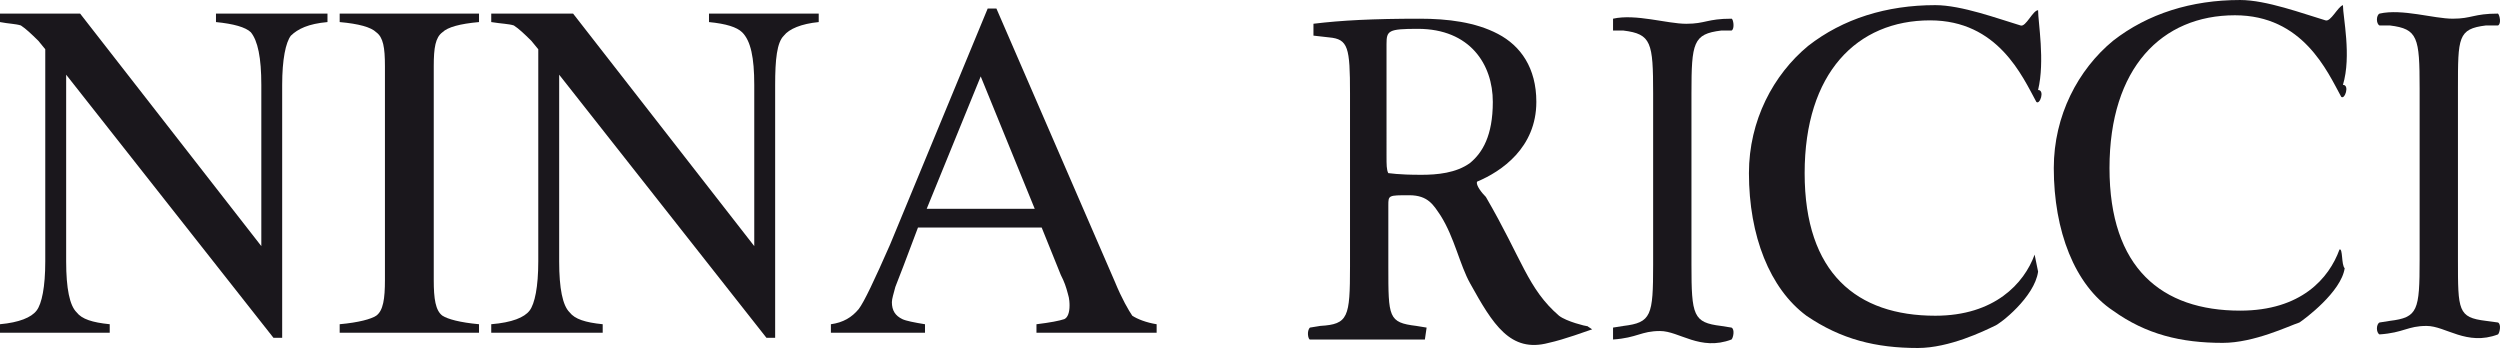
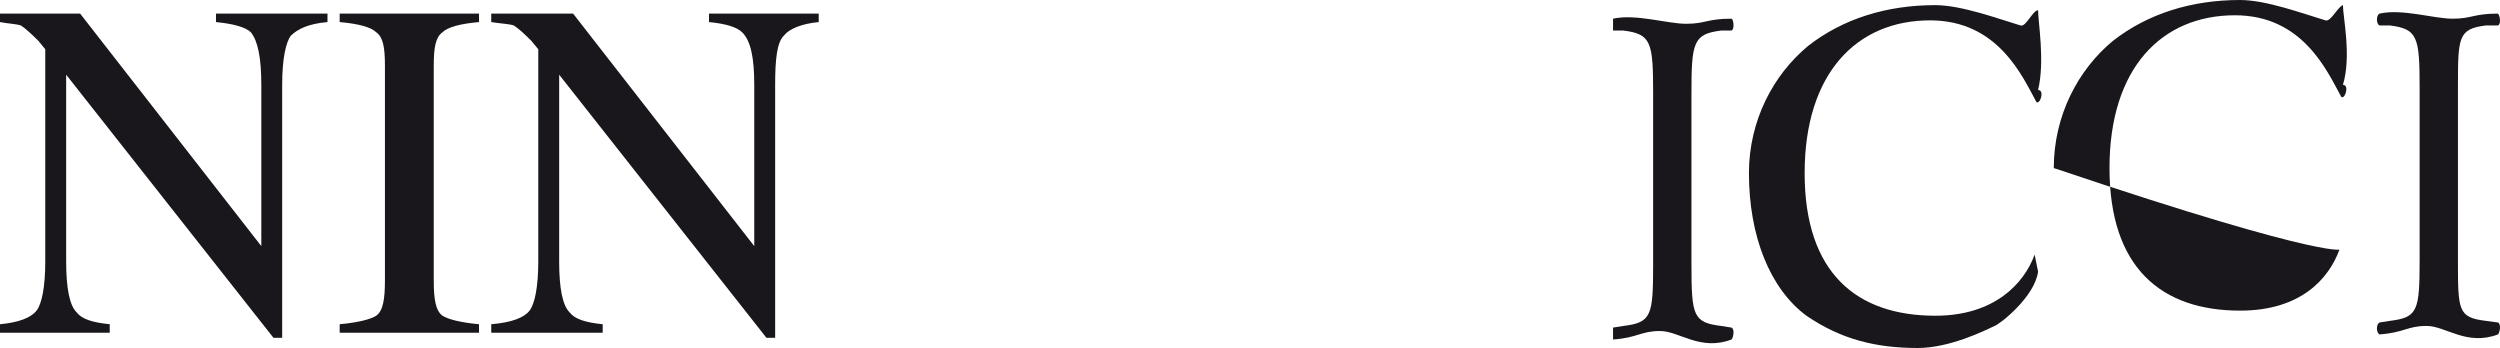
<svg xmlns="http://www.w3.org/2000/svg" xmlns:ns1="http://www.inkscape.org/namespaces/inkscape" xmlns:ns2="http://sodipodi.sourceforge.net/DTD/sodipodi-0.dtd" width="81.055" height="11.283" id="svg10235" version="1.1" ns1:version="1.3.2 (091e20e, 2023-11-25, custom)" ns2:docname="nina-ricci.svg" viewBox="0 0 81.055 11.283">
  <defs id="defs10237" />
  <ns2:namedview id="base" pagecolor="#ffffff" bordercolor="#666666" borderopacity="1.0" ns1:pageopacity="0.0" ns1:pageshadow="2" ns1:zoom="11.029555" ns1:cx="40.527474" ns1:cy="5.6665931" ns1:document-units="px" ns1:current-layer="layer1" showgrid="false" fit-margin-top="0" fit-margin-left="0" fit-margin-right="0" fit-margin-bottom="0" ns1:window-width="1920" ns1:window-height="1849" ns1:window-x="-8" ns1:window-y="-8" ns1:window-maximized="1" ns1:showpageshadow="2" ns1:pagecheckerboard="0" ns1:deskcolor="#d1d1d1" />
  <g ns1:label="Ebene 1" ns1:groupmode="layer" id="layer1" transform="translate(173.816,-220.008)">
    <g id="g6700" transform="matrix(1.25,0,0,-1.25,-173.816,230.52)">
      <path ns1:connector-curvature="0" d="m 0,0 c 0.497,0.045 0.813,0.176 0.948,0.353 0.137,0.176 0.226,0.616 0.226,1.276 v 5.503 l -0.18,0.22 C 0.813,7.529 0.677,7.66 0.542,7.749 0.406,7.793 0.226,7.793 0,7.837 v 0.22 h 2.078 l 4.7,-6.031 V 6.208 C 6.778,6.912 6.687,7.352 6.506,7.573 6.37,7.705 6.055,7.793 5.602,7.837 v 0.22 H 8.494 V 7.837 C 7.997,7.793 7.726,7.66 7.545,7.485 7.41,7.309 7.319,6.869 7.319,6.208 v -6.56 H 7.093 L 1.716,6.472 V 1.629 C 1.716,0.925 1.807,0.485 1.988,0.308 2.123,0.133 2.394,0.045 2.846,0 V -0.22 H 0" style="fill:#1a171c;fill-opacity:1;fill-rule:evenodd;stroke:none" id="path6702" />
    </g>
    <g id="g6704" transform="matrix(1.25,0,0,-1.25,-162.803,230.52)">
      <path ns1:connector-curvature="0" d="M 0,0 C 0.497,0.045 0.813,0.133 0.948,0.221 1.13,0.353 1.174,0.661 1.174,1.145 V 6.692 C 1.174,7.177 1.13,7.44 0.948,7.573 0.813,7.705 0.497,7.793 0,7.837 v 0.22 H 3.614 V 7.837 C 3.117,7.793 2.802,7.705 2.666,7.573 2.485,7.44 2.44,7.177 2.44,6.692 V 1.145 C 2.44,0.661 2.485,0.353 2.666,0.221 2.802,0.133 3.117,0.045 3.614,0 V -0.22 H 0" style="fill:#1a171c;fill-opacity:1;fill-rule:evenodd;stroke:none" id="path6706" />
    </g>
    <g id="g6708" transform="matrix(1.25,0,0,-1.25,-157.889,230.52)">
      <path ns1:connector-curvature="0" d="M 0,0 C 0.542,0.045 0.859,0.176 0.994,0.353 1.129,0.529 1.22,0.969 1.22,1.629 V 7.132 L 1.039,7.352 C 0.859,7.529 0.723,7.66 0.587,7.749 0.451,7.793 0.271,7.793 0,7.837 v 0.22 H 2.123 L 6.822,2.026 v 4.182 c 0,0.704 -0.09,1.144 -0.315,1.365 C 6.37,7.705 6.099,7.793 5.648,7.837 v 0.22 H 8.494 V 7.837 C 8.042,7.793 7.726,7.66 7.59,7.485 7.41,7.309 7.364,6.869 7.364,6.208 v -6.56 H 7.138 L 1.762,6.472 V 1.629 C 1.762,0.925 1.852,0.485 2.033,0.308 2.168,0.133 2.439,0.045 2.891,0 V -0.22 H 0" style="fill:#1a171c;fill-opacity:1;fill-rule:evenodd;stroke:none" id="path6710" />
    </g>
    <g id="g6712" transform="matrix(1.25,0,0,-1.25,-140.268,226.778)">
-       <path ns1:connector-curvature="0" d="M 0,0 -1.401,3.434 -2.802,0 Z m -5.287,-3.214 v 0.22 c 0.317,0.044 0.542,0.176 0.723,0.396 0.136,0.177 0.407,0.749 0.813,1.673 l 2.531,6.12 h 0.226 l 3.073,-7.088 c 0.18,-0.44 0.361,-0.748 0.451,-0.88 0.135,-0.088 0.361,-0.177 0.632,-0.221 v -0.22 H 0.045 v 0.22 c 0.361,0.044 0.587,0.088 0.723,0.133 0.091,0.043 0.135,0.175 0.135,0.351 0,0.045 0,0.177 -0.044,0.309 -0.046,0.176 -0.091,0.308 -0.182,0.484 L 0.18,-0.485 h -3.208 c -0.315,-0.836 -0.497,-1.32 -0.587,-1.54 -0.045,-0.176 -0.09,-0.308 -0.09,-0.396 0,-0.22 0.09,-0.352 0.271,-0.44 0.091,-0.045 0.317,-0.089 0.588,-0.133 v -0.22" style="fill:#1a171c;fill-opacity:1;fill-rule:evenodd;stroke:none" id="path6714" />
-     </g>
+       </g>
    <g id="g6716" transform="matrix(1.25,0,0,-1.25,-130.046,228.648)">
-       <path id="path6718" style="fill:#1a171c;fill-opacity:1;fill-rule:evenodd;stroke:none" d="m 1.808,6.427 c -1.22,0 -2.033,-0.043 -2.756,-0.131 V 5.988 L -0.542,5.942 C -0.045,5.898 3.85e-5,5.679 3.85e-5,4.491 V 6.25e-5 c 0,-1.321 -0.046,-1.498 -0.769,-1.541 l -0.27,-0.044 c -0.09,-0.088 -0.046,-0.309 0,-0.309 h 2.981 l 0.045,0.309 -0.27,0.044 c -0.723,0.088 -0.723,0.22 -0.723,1.541 v 1.584 c 0,0.264 1.8804e-4,0.264 0.542,0.264 0.497,0 0.633,-0.263 0.814,-0.528 0.361,-0.572 0.496,-1.277 0.767,-1.761 0.588,-1.058 1.04,-1.806 2.034,-1.541 0.407,0.088 0.994,0.308 1.13,0.352 l -0.122,0.08 c -0.043,7.983e-4 -0.542,0.121 -0.738,0.273 -0.814,0.704 -0.949,1.451 -1.897,3.081 -0.091,0.088 -0.272,0.309 -0.227,0.397 0.632,0.264 1.536,0.88 1.536,2.069 0,0.881 -0.407,1.453 -0.994,1.761 C 3.254,6.339 2.531,6.427 1.808,6.427 Z m 4.352,-7.977 c 0.007,-1.239e-4 0.004,0.003 -0.014,0.009 z m -4.4,7.714 c 1.355,0 1.944,-0.925 1.944,-1.894 0,-0.881 -0.271,-1.32 -0.588,-1.583 -0.361,-0.265 -0.859,-0.309 -1.266,-0.309 -0.632,0 -0.813,0.044 -0.858,0.044 -0.045,0.088 -0.045,0.221 -0.045,0.441 V 5.767 c 0,0.352 0.045,0.397 0.812,0.397 z" />
-     </g>
+       </g>
    <g id="g6720" transform="matrix(1.25,0,0,-1.25,-107.228,225.457)">
-       <path ns1:connector-curvature="0" d="m 0,0 c 0,-1.628 0.542,-3.038 1.536,-3.698 0.858,-0.616 1.763,-0.836 2.846,-0.836 0.814,0 1.717,0.44 1.988,0.528 0.136,0.088 1.085,0.793 1.175,1.408 C 7.455,-2.51 7.5,-2.069 7.41,-2.113 7.139,-2.861 6.415,-3.698 4.834,-3.698 c -2.033,0 -3.389,1.1 -3.389,3.698 0,2.598 1.356,3.963 3.254,3.963 1.762,0 2.394,-1.453 2.756,-2.114 0.09,-0.088 0.226,0.309 0.045,0.309 0.226,0.748 0,1.76 0,2.068 C 7.364,4.183 7.184,3.786 7.048,3.831 6.461,4.006 5.512,4.359 4.834,4.359 3.57,4.359 2.44,4.006 1.536,3.301 0.632,2.554 0,1.365 0,0" style="fill:#1a171c;fill-opacity:1;fill-rule:evenodd;stroke:none" id="path6722" />
+       <path ns1:connector-curvature="0" d="m 0,0 C 7.455,-2.51 7.5,-2.069 7.41,-2.113 7.139,-2.861 6.415,-3.698 4.834,-3.698 c -2.033,0 -3.389,1.1 -3.389,3.698 0,2.598 1.356,3.963 3.254,3.963 1.762,0 2.394,-1.453 2.756,-2.114 0.09,-0.088 0.226,0.309 0.045,0.309 0.226,0.748 0,1.76 0,2.068 C 7.364,4.183 7.184,3.786 7.048,3.831 6.461,4.006 5.512,4.359 4.834,4.359 3.57,4.359 2.44,4.006 1.536,3.301 0.632,2.554 0,1.365 0,0" style="fill:#1a171c;fill-opacity:1;fill-rule:evenodd;stroke:none" id="path6722" />
    </g>
    <g id="g6724" transform="matrix(1.25,0,0,-1.25,-95.367,228.429)">
      <path ns1:connector-curvature="0" d="M 0,0 C 0,-1.32 -0.046,-1.497 -0.769,-1.585 L -1.04,-1.628 c -0.09,-0.045 -0.09,-0.265 0,-0.309 0.633,0.044 0.723,0.22 1.22,0.22 0.497,0 1.039,-0.528 1.853,-0.22 0.045,0.044 0.09,0.264 0,0.309 L 1.716,-1.585 C 0.994,-1.497 0.994,-1.32 0.994,0 v 4.447 c 0,1.32 0,1.54 0.722,1.629 h 0.317 c 0.09,0.044 0.045,0.264 0,0.308 -0.633,0 -0.678,-0.132 -1.174,-0.132 -0.497,0 -1.311,0.265 -1.899,0.132 -0.09,-0.044 -0.09,-0.264 0,-0.308 h 0.271 C -0.046,5.987 0,5.767 0,4.447" style="fill:#1a171c;fill-opacity:1;fill-rule:evenodd;stroke:none" id="path6726" />
    </g>
    <g id="g6728" transform="matrix(1.25,0,0,-1.25,-117.112,225.622)">
      <path ns1:connector-curvature="0" d="m 0,0 c 0,-1.629 0.542,-2.994 1.491,-3.698 0.903,-0.616 1.807,-0.837 2.891,-0.837 0.814,0 1.717,0.441 1.988,0.572 0.137,0.044 1.04,0.749 1.13,1.409 L 7.41,-2.113 C 7.138,-2.861 6.37,-3.698 4.834,-3.698 c -2.033,0 -3.389,1.1 -3.389,3.698 0,2.598 1.356,3.963 3.254,3.963 1.762,0 2.394,-1.453 2.756,-2.115 0.09,-0.087 0.226,0.309 0.045,0.309 0.181,0.749 0,1.761 0,2.069 C 7.364,4.226 7.184,3.786 7.048,3.83 6.461,4.006 5.512,4.358 4.834,4.358 3.57,4.358 2.439,4.006 1.536,3.301 0.632,2.553 0,1.365 0,0" style="fill:#1a171c;fill-opacity:1;fill-rule:evenodd;stroke:none" id="path6730" />
    </g>
    <g id="g6732" transform="matrix(1.25,0,0,-1.25,-120.218,228.594)">
      <path ns1:connector-curvature="0" d="M 0,0 C 0,-1.32 -0.046,-1.497 -0.769,-1.585 L -1.04,-1.628 v -0.309 c 0.633,0.044 0.723,0.22 1.22,0.22 0.497,0 1.04,-0.528 1.853,-0.22 0.045,0.044 0.09,0.264 0,0.309 L 1.762,-1.585 C 1.039,-1.497 0.994,-1.32 0.994,0 v 4.447 c 0,1.32 0.045,1.54 0.768,1.629 h 0.271 c 0.09,0.043 0.045,0.308 0,0.308 -0.633,0 -0.677,-0.132 -1.174,-0.132 -0.497,0 -1.311,0.264 -1.899,0.132 V 6.076 h 0.271 C -0.046,5.987 0,5.767 0,4.447" style="fill:#1a171c;fill-opacity:1;fill-rule:evenodd;stroke:none" id="path6734" />
    </g>
    <g id="g6736" transform="matrix(1.25,0,0,-1.25,-128.862,221.438)" />
  </g>
</svg>